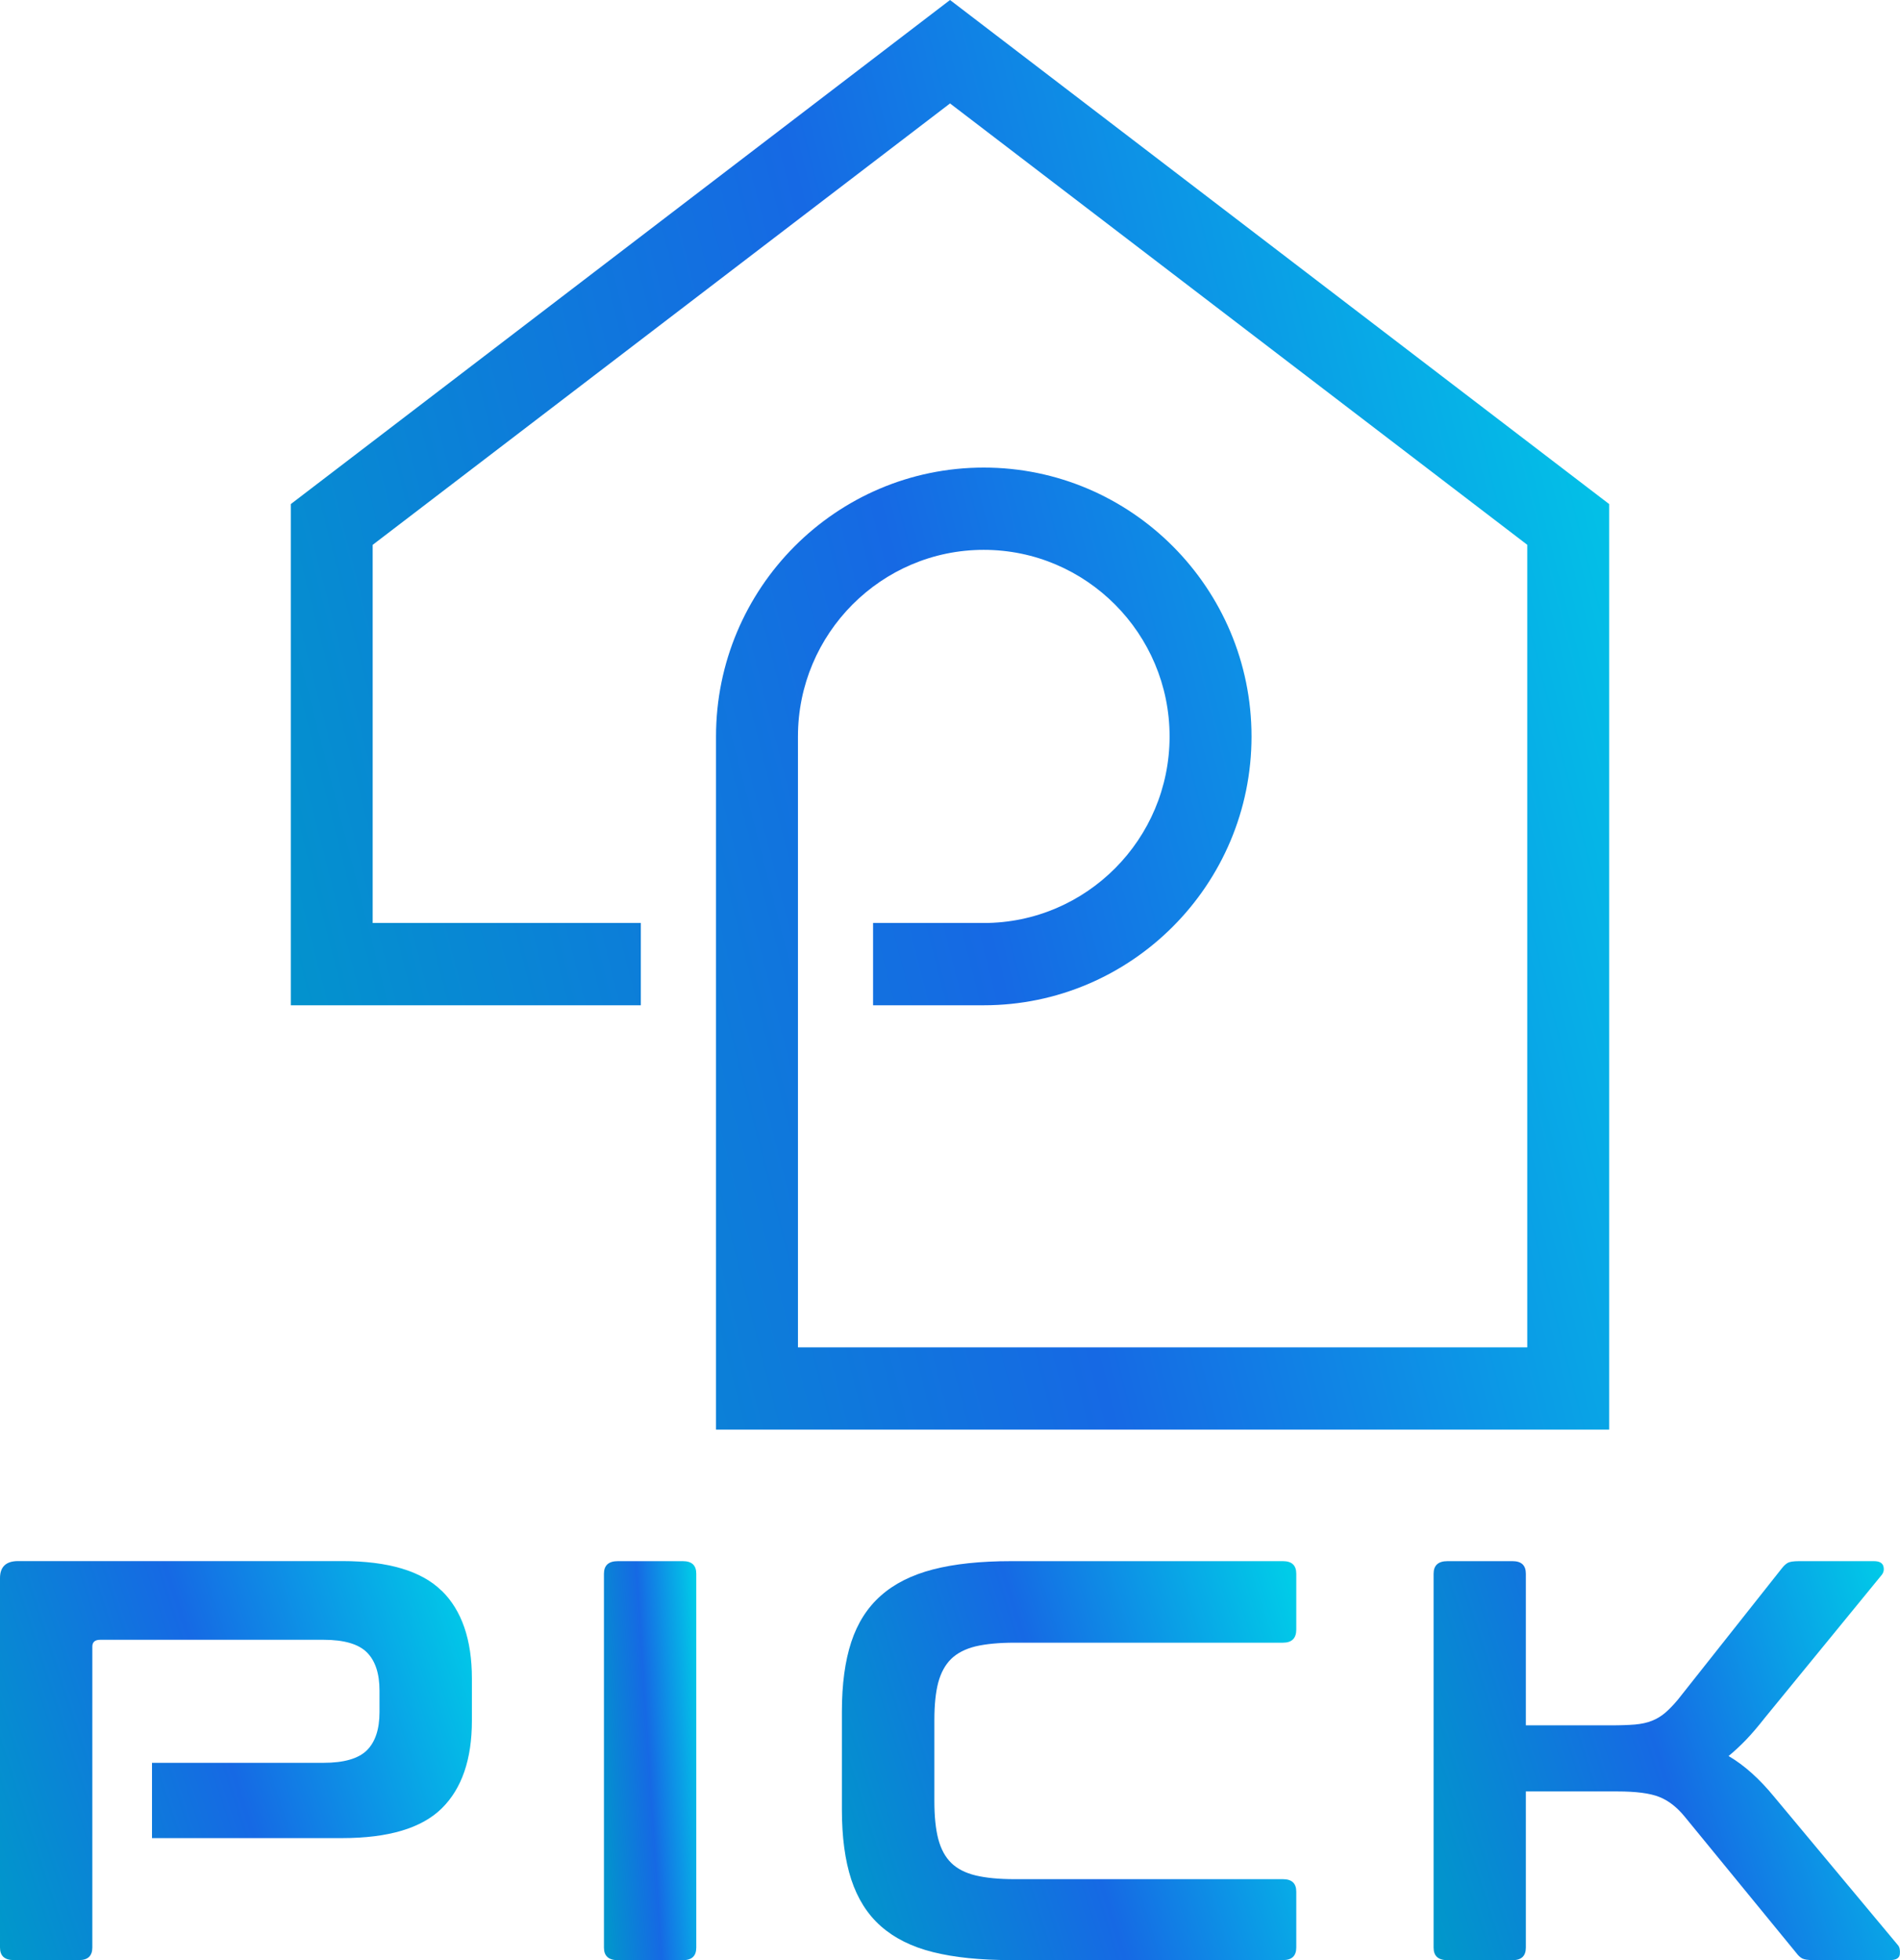
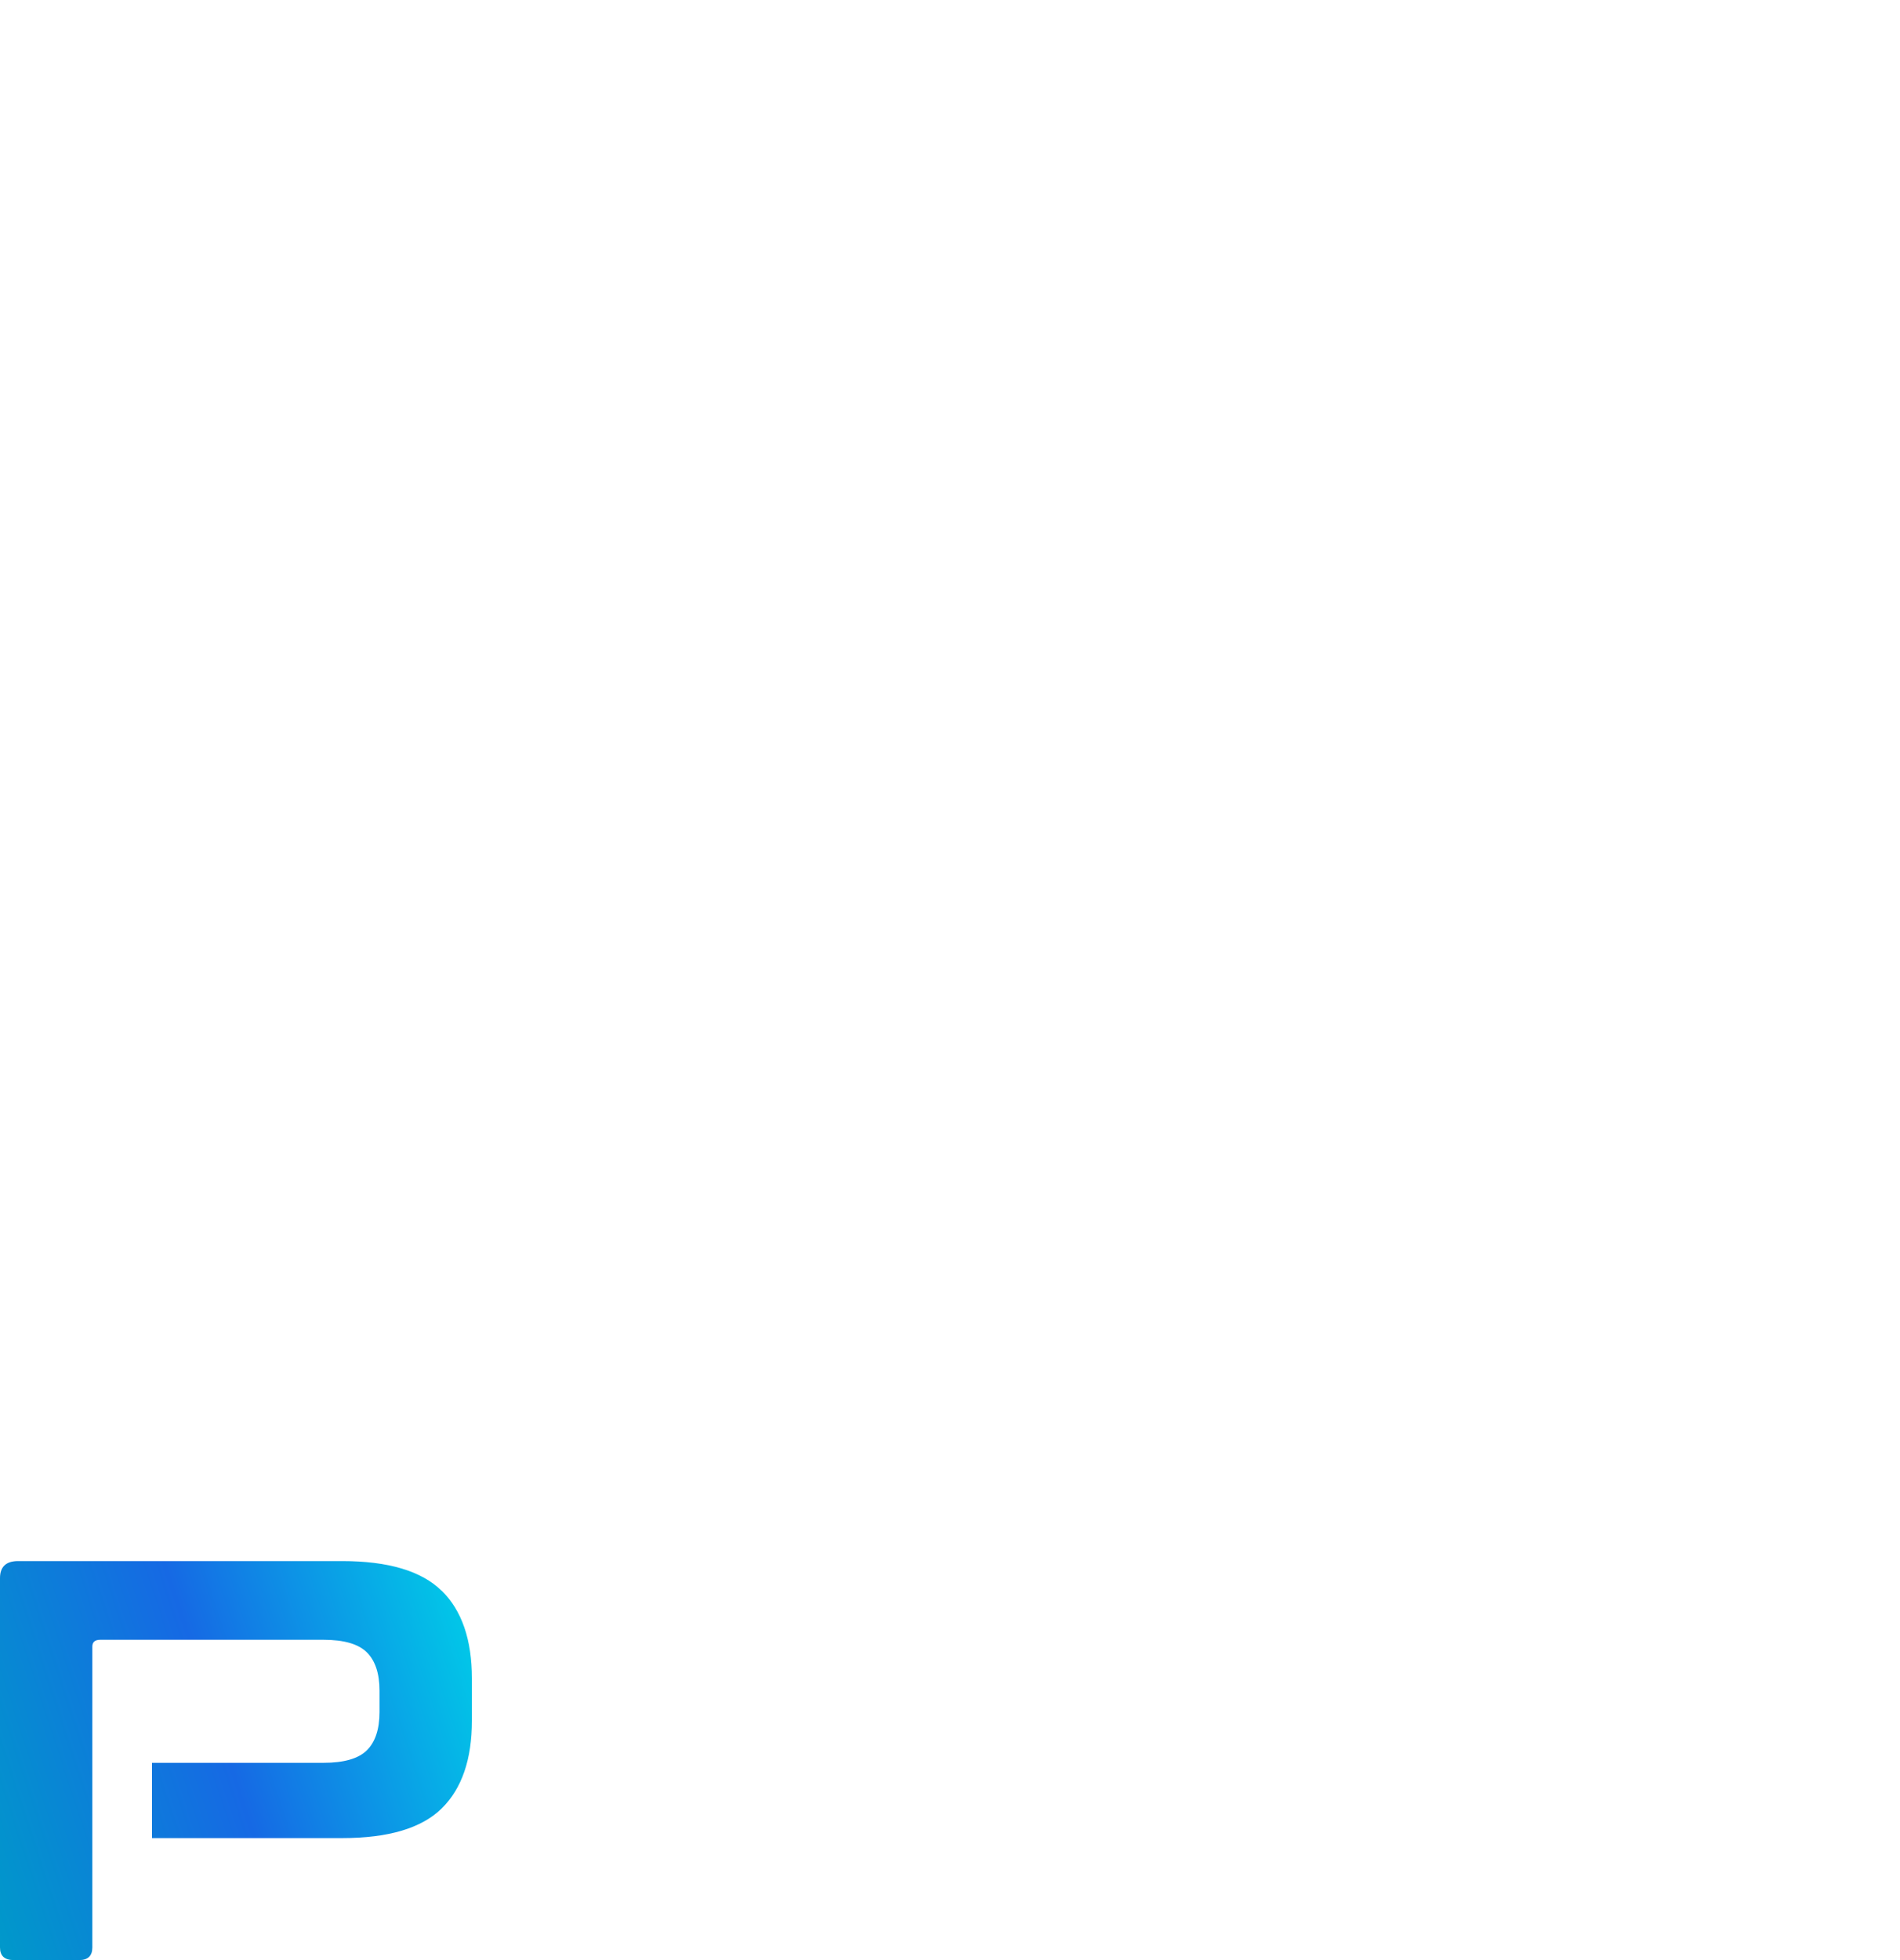
<svg xmlns="http://www.w3.org/2000/svg" width="128" height="132" viewBox="0 0 128 132" fill="none">
  <g clip-path="url(#clip0_723_26)">
-     <path d="M46.012 105.134C46.607 105.134 46.907 105.415 46.907 105.982V131.157C46.907 131.724 46.607 132.005 46.012 132.005H41.622C40.997 132.005 40.687 131.724 40.687 131.157V105.982C40.687 105.42 40.997 105.134 41.622 105.134H46.012Z" fill="url(#paint0_linear_723_26)" />
-     <path d="M86.433 105.134C87.028 105.134 87.328 105.415 87.328 105.982V109.742C87.328 110.329 87.028 110.625 86.433 110.625H68.348C67.293 110.625 66.418 110.71 65.728 110.871C65.037 111.041 64.487 111.322 64.082 111.714C63.678 112.11 63.388 112.642 63.208 113.305C63.032 113.972 62.947 114.816 62.947 115.839V121.29C62.947 122.314 63.032 123.167 63.208 123.844C63.388 124.522 63.678 125.059 64.082 125.455C64.487 125.852 65.037 126.133 65.728 126.299C66.418 126.464 67.293 126.55 68.348 126.55H86.433C87.028 126.55 87.328 126.831 87.328 127.393V131.152C87.328 131.719 87.028 132 86.433 132H68.103C66.043 132 64.297 131.824 62.857 131.463C61.422 131.107 60.252 130.519 59.342 129.716C58.432 128.913 57.772 127.859 57.347 126.57C56.927 125.28 56.717 123.714 56.717 121.867V115.267C56.717 113.425 56.927 111.864 57.347 110.585C57.767 109.305 58.432 108.261 59.342 107.458C60.252 106.65 61.422 106.063 62.857 105.691C64.293 105.32 66.043 105.134 68.103 105.134H86.433Z" fill="url(#paint1_linear_723_26)" />
-     <path d="M101.899 105.134C102.499 105.134 102.794 105.415 102.794 105.982V116.191H108.524C109.174 116.191 109.714 116.171 110.149 116.136C110.584 116.095 110.964 116.015 111.284 115.885C111.609 115.759 111.909 115.578 112.179 115.348C112.449 115.117 112.734 114.821 113.034 114.464L120.025 105.636C120.165 105.455 120.295 105.33 120.435 105.25C120.57 105.174 120.825 105.134 121.205 105.134H126.245C126.595 105.134 126.805 105.245 126.875 105.46C126.94 105.676 126.91 105.877 126.775 106.053L118.89 115.689C118.43 116.276 118 116.778 117.61 117.184C117.215 117.591 116.83 117.947 116.45 118.258C117.51 118.876 118.535 119.794 119.54 121.024L127.87 131.006C127.975 131.132 128.015 131.332 127.99 131.598C127.965 131.864 127.745 132 127.34 132H122.135C121.785 132 121.54 131.96 121.405 131.885C121.265 131.809 121.135 131.684 121 131.503L113.519 122.369C112.979 121.701 112.394 121.25 111.774 121.009C111.149 120.763 110.214 120.642 108.969 120.642H102.794V131.157C102.794 131.724 102.494 132.005 101.899 132.005H97.514C96.889 132.005 96.579 131.724 96.579 131.157V105.982C96.579 105.42 96.889 105.134 97.514 105.134H101.899Z" fill="url(#paint2_linear_723_26)" />
    <path d="M29.751 107.127C28.396 105.797 26.161 105.129 23.046 105.129H1.22C0.405 105.129 0 105.516 0 106.279V131.152C0 131.719 0.31 132 0.935 132H5.325C5.92 132 6.22 131.719 6.22 131.152V110.891C6.22 110.585 6.395 110.429 6.75 110.429H21.791C23.171 110.429 24.146 110.71 24.716 111.277C25.281 111.839 25.566 112.698 25.566 113.847V115.302C25.566 116.457 25.281 117.31 24.716 117.872C24.146 118.434 23.171 118.715 21.791 118.715H10.24V123.784H23.051C26.166 123.784 28.401 123.117 29.756 121.787C31.111 120.457 31.791 118.484 31.791 115.875V113.034C31.791 110.424 31.111 108.452 29.756 107.122" fill="url(#paint3_linear_723_26)" />
-     <path d="M108.409 33.947L64.002 0L19.591 33.947V67.699H43.172V62.158H25.106V36.693L64.002 6.966L102.889 36.688V90.735H53.757V49.596C53.757 42.67 59.372 37.029 66.273 37.029C73.173 37.029 78.793 42.67 78.793 49.596C78.793 56.522 73.178 62.158 66.273 62.158H58.817V67.699H66.273C76.223 67.699 84.313 59.578 84.313 49.596C84.313 39.614 76.218 31.488 66.273 31.488C56.327 31.488 48.237 39.608 48.237 49.596V96.276H108.409V33.952V33.947Z" fill="url(#paint4_linear_723_26)" />
  </g>
  <defs>
    <linearGradient id="paint0_linear_723_26" x1="46.907" y1="107.716" x2="39.161" y2="108.212" gradientUnits="userSpaceOnUse">
      <stop stop-color="#00CCE8" />
      <stop offset="0.5" stop-color="#1669E4" />
      <stop offset="1" stop-color="#0099CA" />
    </linearGradient>
    <linearGradient id="paint1_linear_723_26" x1="87.328" y1="107.715" x2="52.52" y2="118.701" gradientUnits="userSpaceOnUse">
      <stop stop-color="#00CCE8" />
      <stop offset="0.5" stop-color="#1669E4" />
      <stop offset="1" stop-color="#0099CA" />
    </linearGradient>
    <linearGradient id="paint2_linear_723_26" x1="127.997" y1="107.716" x2="92.442" y2="119.232" gradientUnits="userSpaceOnUse">
      <stop stop-color="#00CCE8" />
      <stop offset="0.5" stop-color="#1669E4" />
      <stop offset="1" stop-color="#0099CA" />
    </linearGradient>
    <linearGradient id="paint3_linear_723_26" x1="31.791" y1="107.711" x2="-4.105" y2="119.475" gradientUnits="userSpaceOnUse">
      <stop stop-color="#00CCE8" />
      <stop offset="0.5" stop-color="#1669E4" />
      <stop offset="1" stop-color="#0099CA" />
    </linearGradient>
    <linearGradient id="paint4_linear_723_26" x1="108.409" y1="9.25" x2="4.159" y2="35.89" gradientUnits="userSpaceOnUse">
      <stop stop-color="#00CCE8" />
      <stop offset="0.5" stop-color="#1669E4" />
      <stop offset="1" stop-color="#0099CA" />
    </linearGradient>
    <clipPath id="clip0_723_26">
      <rect width="128" height="132" fill="white" />
    </clipPath>
  </defs>
</svg>